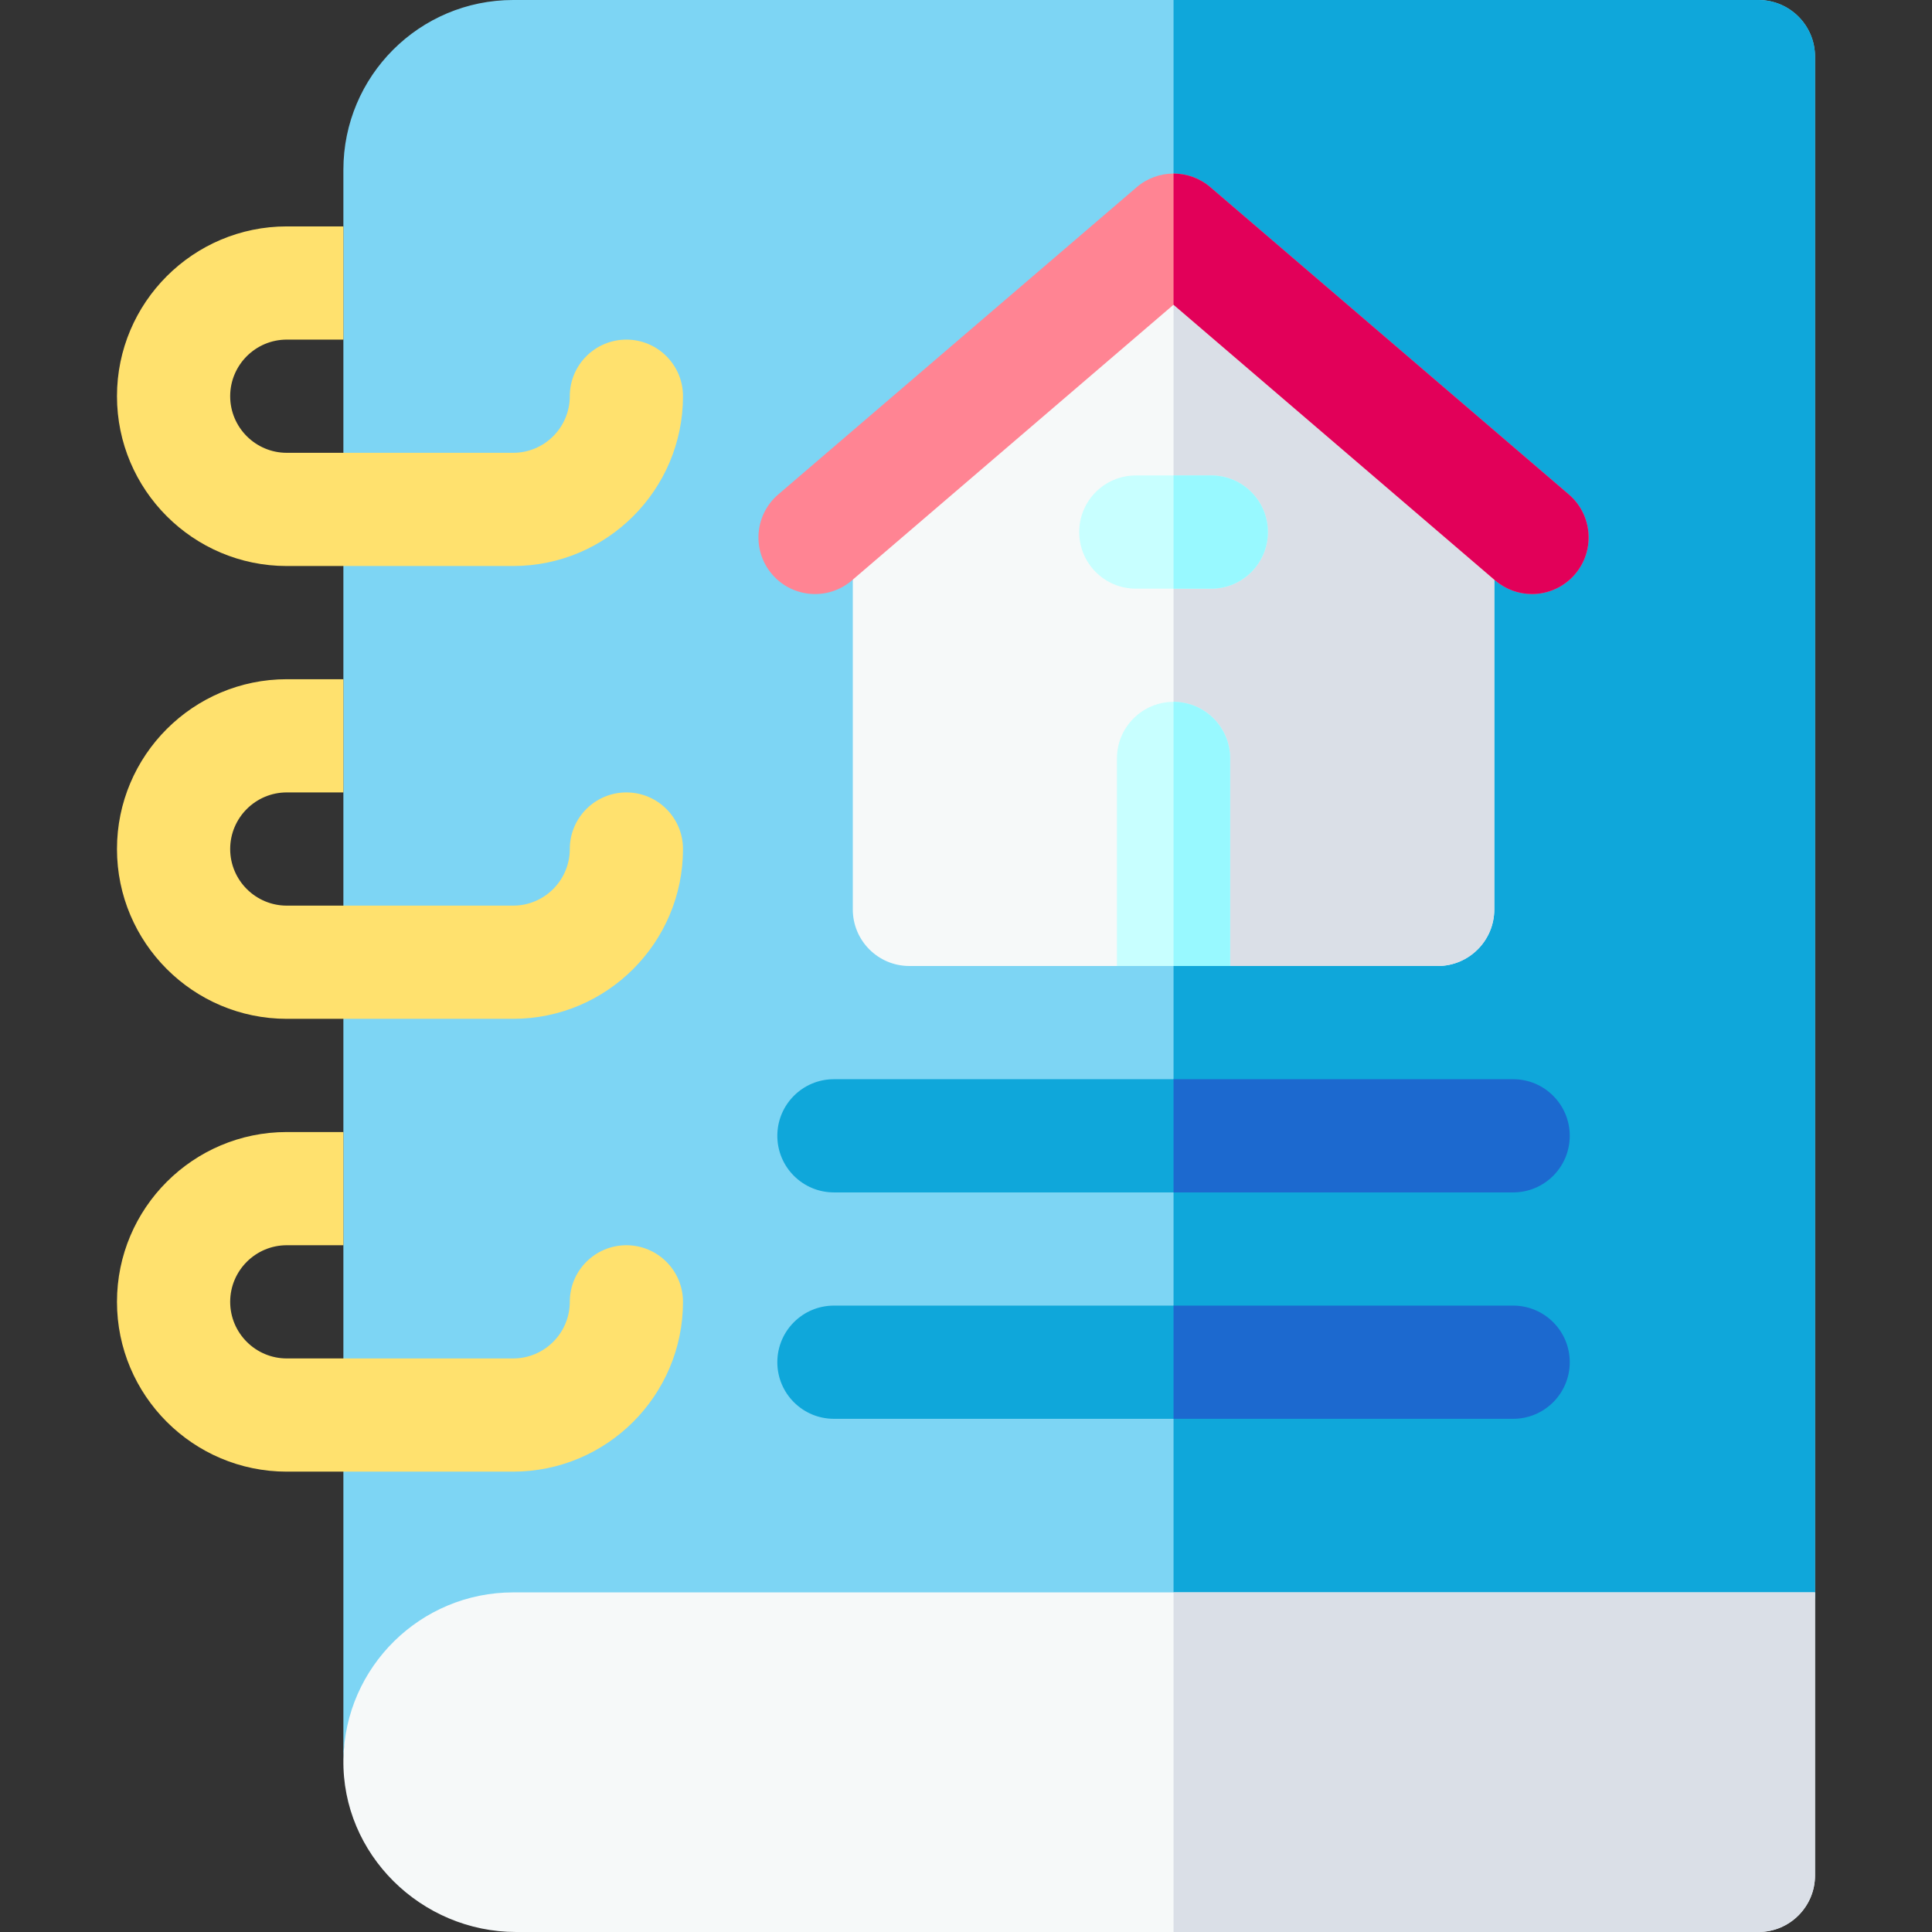
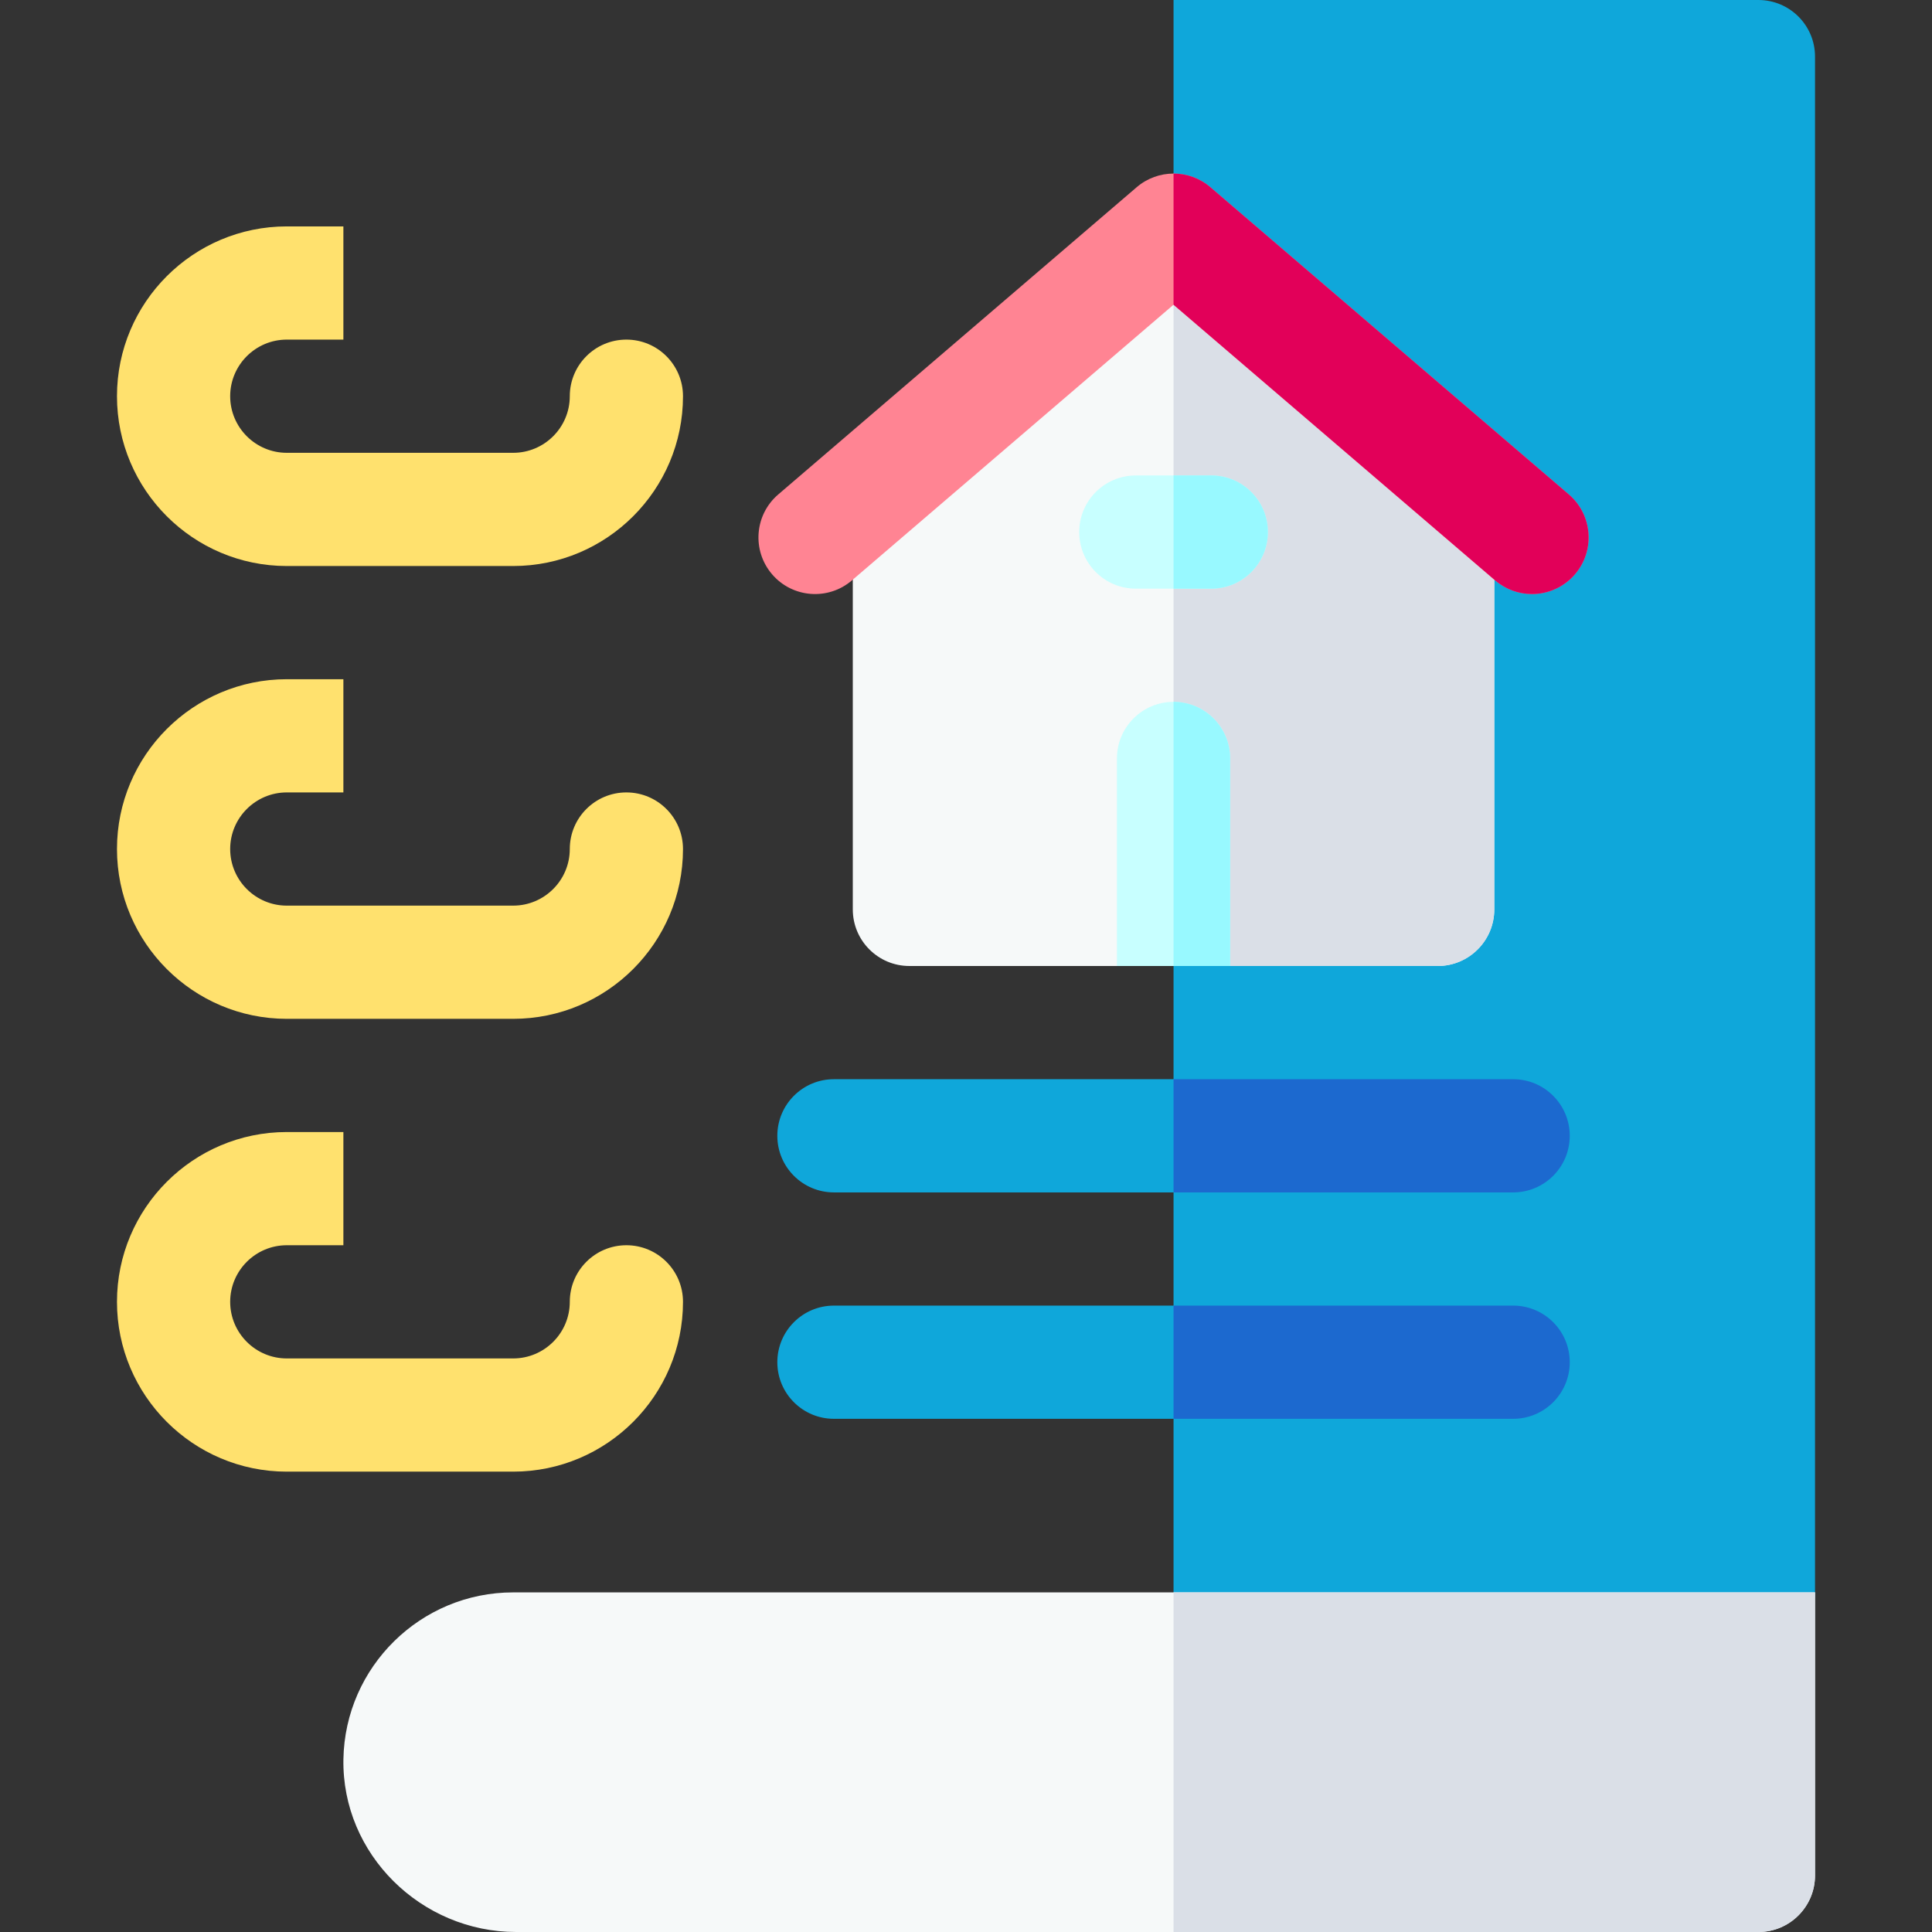
<svg xmlns="http://www.w3.org/2000/svg" id="Capa_1" enable-background="new 0 0 512 512" height="512" viewBox="0 0 512 512" width="512">
  <rect x="0" y="0" width="512" height="512" fill="#333333" stroke="none" />
  <g>
-     <path d="m121 437c-16.569 0-30 13.431-30 30v-422c0-24.853 20.147-45 45-45h330c8.284 0 15 6.716 15 15v407c0 8.284-6.716 15-15 15z" fill="#7dd5f4" />
    <g fill="#0fa7da">
      <path d="m466 0h-155v437h155c8.284 0 15-6.716 15-15v-407c0-8.284-6.716-15-15-15z" />
      <path d="m401 376h-180c-8.284 0-15-6.716-15-15s6.716-15 15-15h180c8.284 0 15 6.716 15 15s-6.716 15-15 15z" />
      <path d="m401 316h-180c-8.284 0-15-6.716-15-15s6.716-15 15-15h180c8.284 0 15 6.716 15 15s-6.716 15-15 15z" />
    </g>
    <path d="m401 286h-90v30h90c8.284 0 15-6.716 15-15s-6.716-15-15-15z" fill="#1c69cf" />
    <path d="m401 346h-90v30h90c8.284 0 15-6.716 15-15s-6.716-15-15-15z" fill="#1c69cf" />
    <path d="m466 512h-329.202c-25.18 0-46.222-20.606-45.791-45.782.419-24.454 20.441-44.218 44.993-44.218h345v75c0 8.284-6.716 15-15 15z" fill="#f6f9f9" />
    <path d="m311 512h155c8.284 0 15-6.716 15-15v-75h-170z" fill="#dadfe7" />
    <g>
      <path d="m311 60.999-85 72.857v107.143c0 8.284 6.716 15 15 15h140c8.284 0 15-6.716 15-15v-107.142z" fill="#f6f9f9" />
      <path d="m381 255.999c8.284 0 15-6.716 15-15v-107.142l-85-72.857v195h70z" fill="#dadfe7" />
      <path d="m321 155.999h-20c-8.284 0-15-6.716-15-15s6.716-15 15-15h20c8.284 0 15 6.716 15 15s-6.716 15-15 15z" fill="#c8ffff" />
      <path d="m326 255.999h-30v-55c0-8.284 6.716-15 15-15 8.284 0 15 6.716 15 15z" fill="#c8ffff" />
      <path d="m321 125.999h-10v30h10c8.284 0 15-6.716 15-15s-6.716-15-15-15z" fill="#98f9ff" />
      <path d="m326 255.999v-55c0-8.284-6.716-15-15-15v70z" fill="#98f9ff" />
      <path d="m405.993 157.428c-3.455.001-6.926-1.187-9.755-3.611l-85.238-73.062-85.238 73.062c-6.29 5.392-15.759 4.665-21.15-1.627-5.392-6.29-4.663-15.759 1.627-21.15l95-81.429c5.617-4.814 13.906-4.814 19.523 0l95 81.429c6.29 5.392 7.019 14.86 1.627 21.15-2.967 3.461-7.169 5.238-11.396 5.238z" fill="#ff8493" />
      <path d="m396.238 153.817c2.829 2.425 6.3 3.612 9.755 3.611 4.227 0 8.429-1.777 11.396-5.238 5.392-6.29 4.663-15.759-1.627-21.15l-95-81.429c-2.809-2.408-6.285-3.611-9.762-3.611v34.755z" fill="#e20059" />
    </g>
    <path d="m91 90h-15c-8.271 0-15 6.729-15 15s6.729 15 15 15h60c8.271 0 15-6.729 15-15 0-8.284 6.716-15 15-15s15 6.716 15 15c0 24.813-20.187 45-45 45h-60c-24.813 0-45-20.187-45-45s20.187-45 45-45h15z" fill="#ffe16e" />
    <path d="m91 210h-15c-8.271 0-15 6.729-15 15s6.729 15 15 15h60c8.271 0 15-6.729 15-15 0-8.284 6.716-15 15-15s15 6.716 15 15c0 24.813-20.187 45-45 45h-60c-24.813 0-45-20.187-45-45s20.187-45 45-45h15z" fill="#ffe16e" />
    <path d="m91 330h-15c-8.271 0-15 6.729-15 15s6.729 15 15 15h60c8.271 0 15-6.729 15-15 0-8.284 6.716-15 15-15s15 6.716 15 15c0 24.813-20.187 45-45 45h-60c-24.813 0-45-20.187-45-45s20.187-45 45-45h15z" fill="#ffe16e" />
  </g>
</svg>